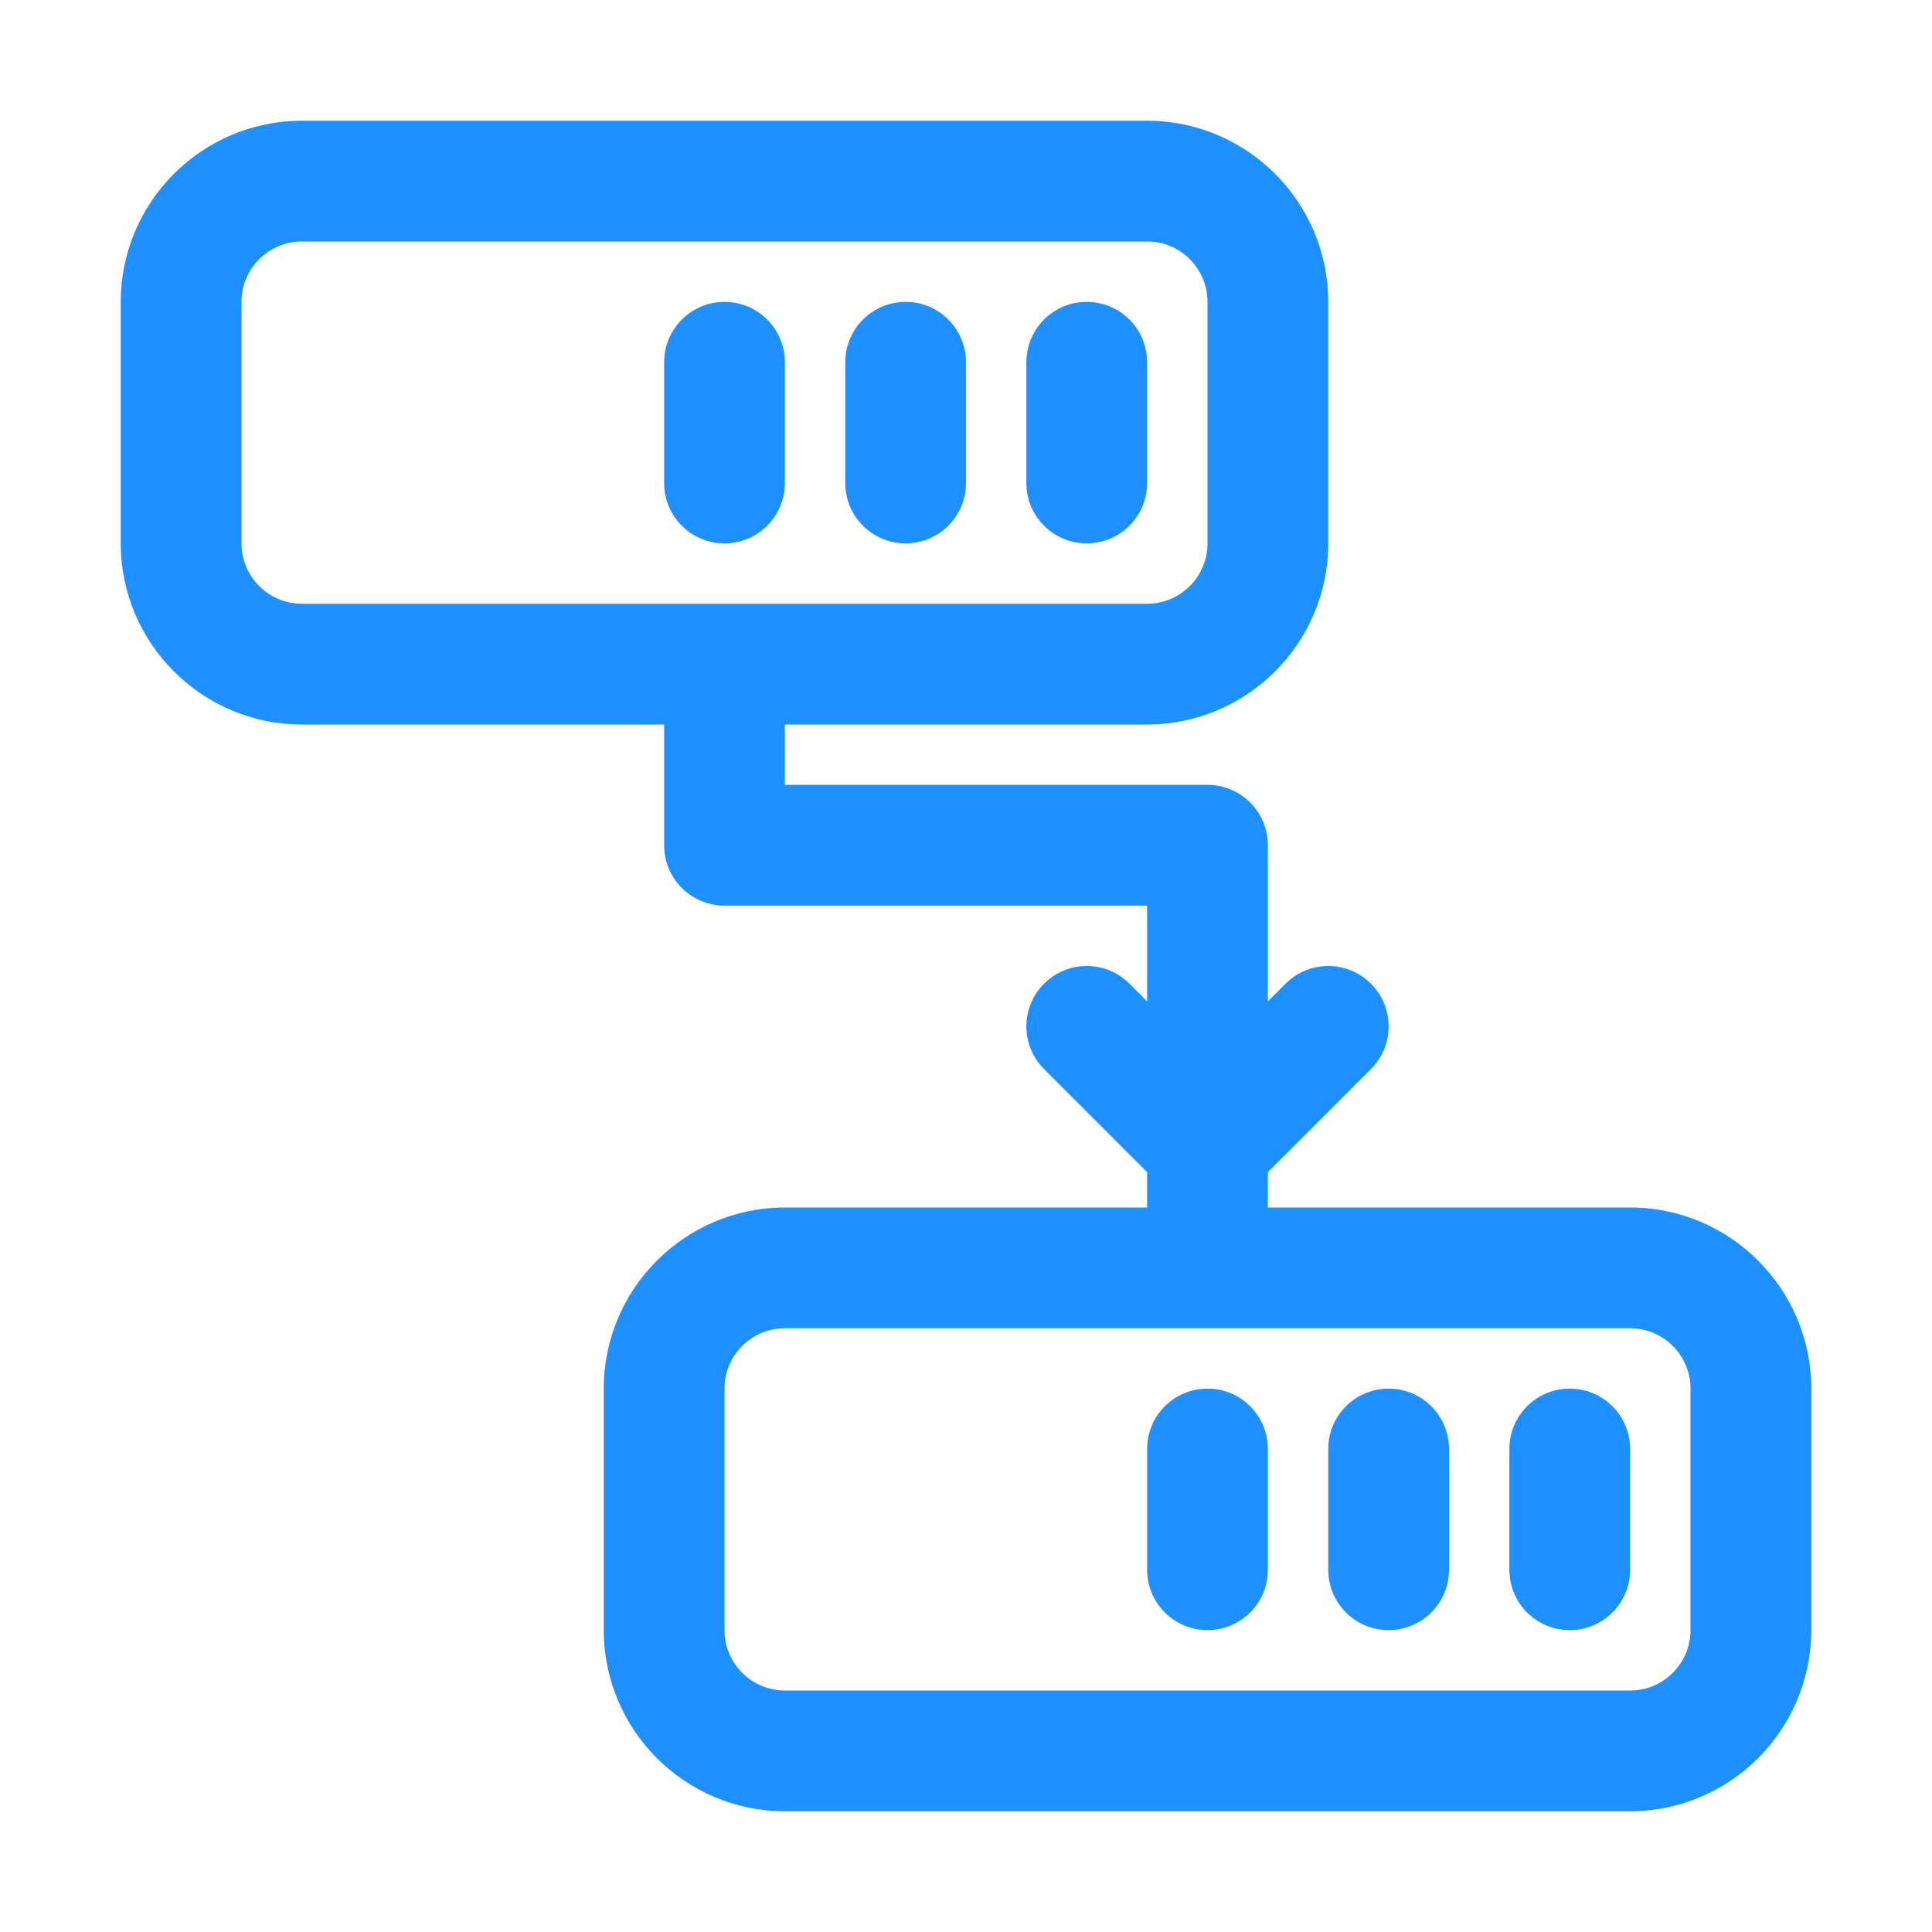
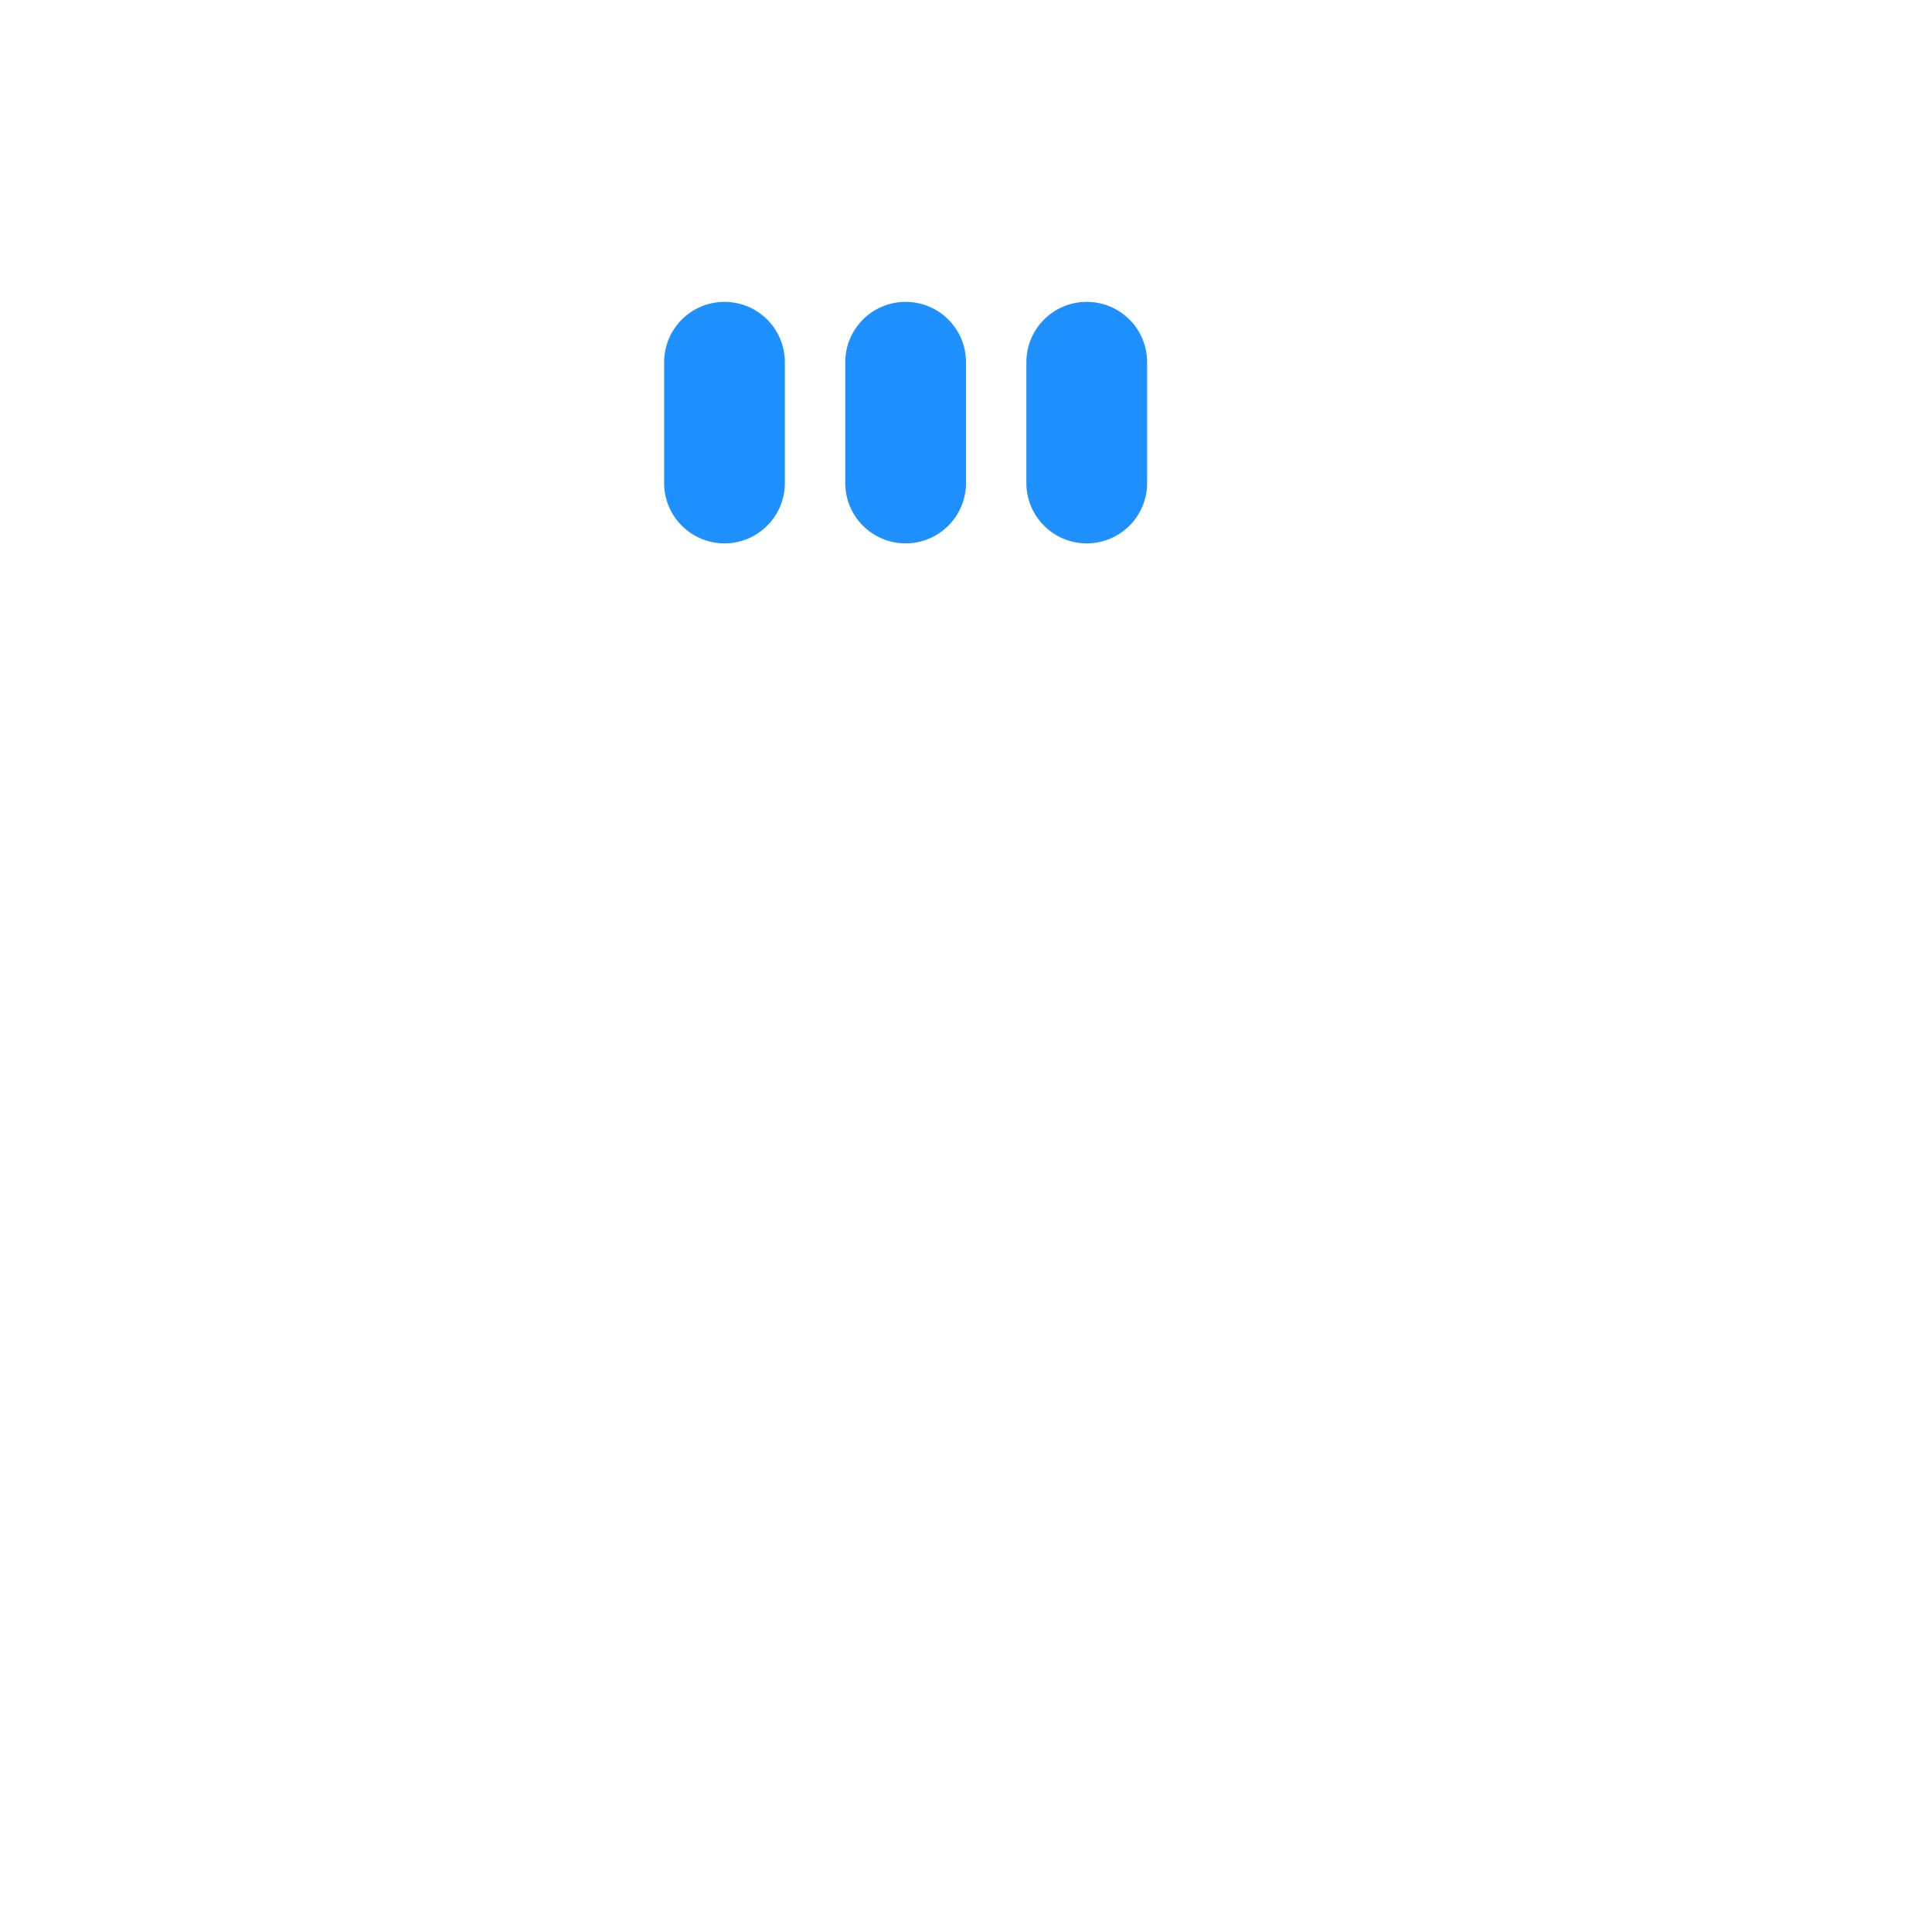
<svg xmlns="http://www.w3.org/2000/svg" enable-background="new 0 0 32 32" viewBox="0 0 32 32" id="migration">
-   <path d="M20 23c-.553 0-1 .447-1 1v2c0 .553.447 1 1 1s1-.447 1-1v-2C21 23.447 20.553 23 20 23zM23 23c-.553 0-1 .447-1 1v2c0 .553.447 1 1 1s1-.447 1-1v-2C24 23.447 23.553 23 23 23zM26 23c-.553 0-1 .447-1 1v2c0 .553.447 1 1 1s1-.447 1-1v-2C27 23.447 26.553 23 26 23z" fill="#1e90ff" class="color000000 svgShape" />
-   <path d="M27,20h-6v-0.586l1.707-1.707c0.391-0.391,0.391-1.023,0-1.414s-1.023-0.391-1.414,0L21,16.586V14c0-0.553-0.447-1-1-1h-7   v-1h6c1.654,0,3-1.346,3-3V5c0-1.654-1.346-3-3-3H5C3.346,2,2,3.346,2,5v4c0,1.654,1.346,3,3,3h6v2c0,0.553,0.448,1,1,1h7v1.586   l-0.293-0.293c-0.391-0.391-1.023-0.391-1.414,0s-0.391,1.023,0,1.414L19,19.414V20h-6c-1.654,0-3,1.346-3,3v4c0,1.654,1.346,3,3,3   h14c1.654,0,3-1.346,3-3v-4C30,21.346,28.654,20,27,20z M5,10c-0.551,0-1-0.448-1-1V5c0-0.552,0.449-1,1-1h14c0.552,0,1,0.448,1,1   v4c0,0.552-0.448,1-1,1H5z M28,27c0,0.552-0.448,1-1,1H13c-0.551,0-1-0.448-1-1v-4c0-0.552,0.449-1,1-1h14c0.552,0,1,0.448,1,1V27z   " fill="#1e90ff" class="color000000 svgShape" />
  <path d="M12 5c-.552 0-1 .447-1 1v2c0 .553.448 1 1 1s1-.447 1-1V6C13 5.447 12.552 5 12 5zM15 5c-.552 0-1 .447-1 1v2c0 .553.448 1 1 1s1-.447 1-1V6C16 5.447 15.552 5 15 5zM19 6c0-.553-.447-1-1-1s-1 .447-1 1v2c0 .553.447 1 1 1s1-.447 1-1V6z" fill="#1e90ff" class="color000000 svgShape" />
</svg>